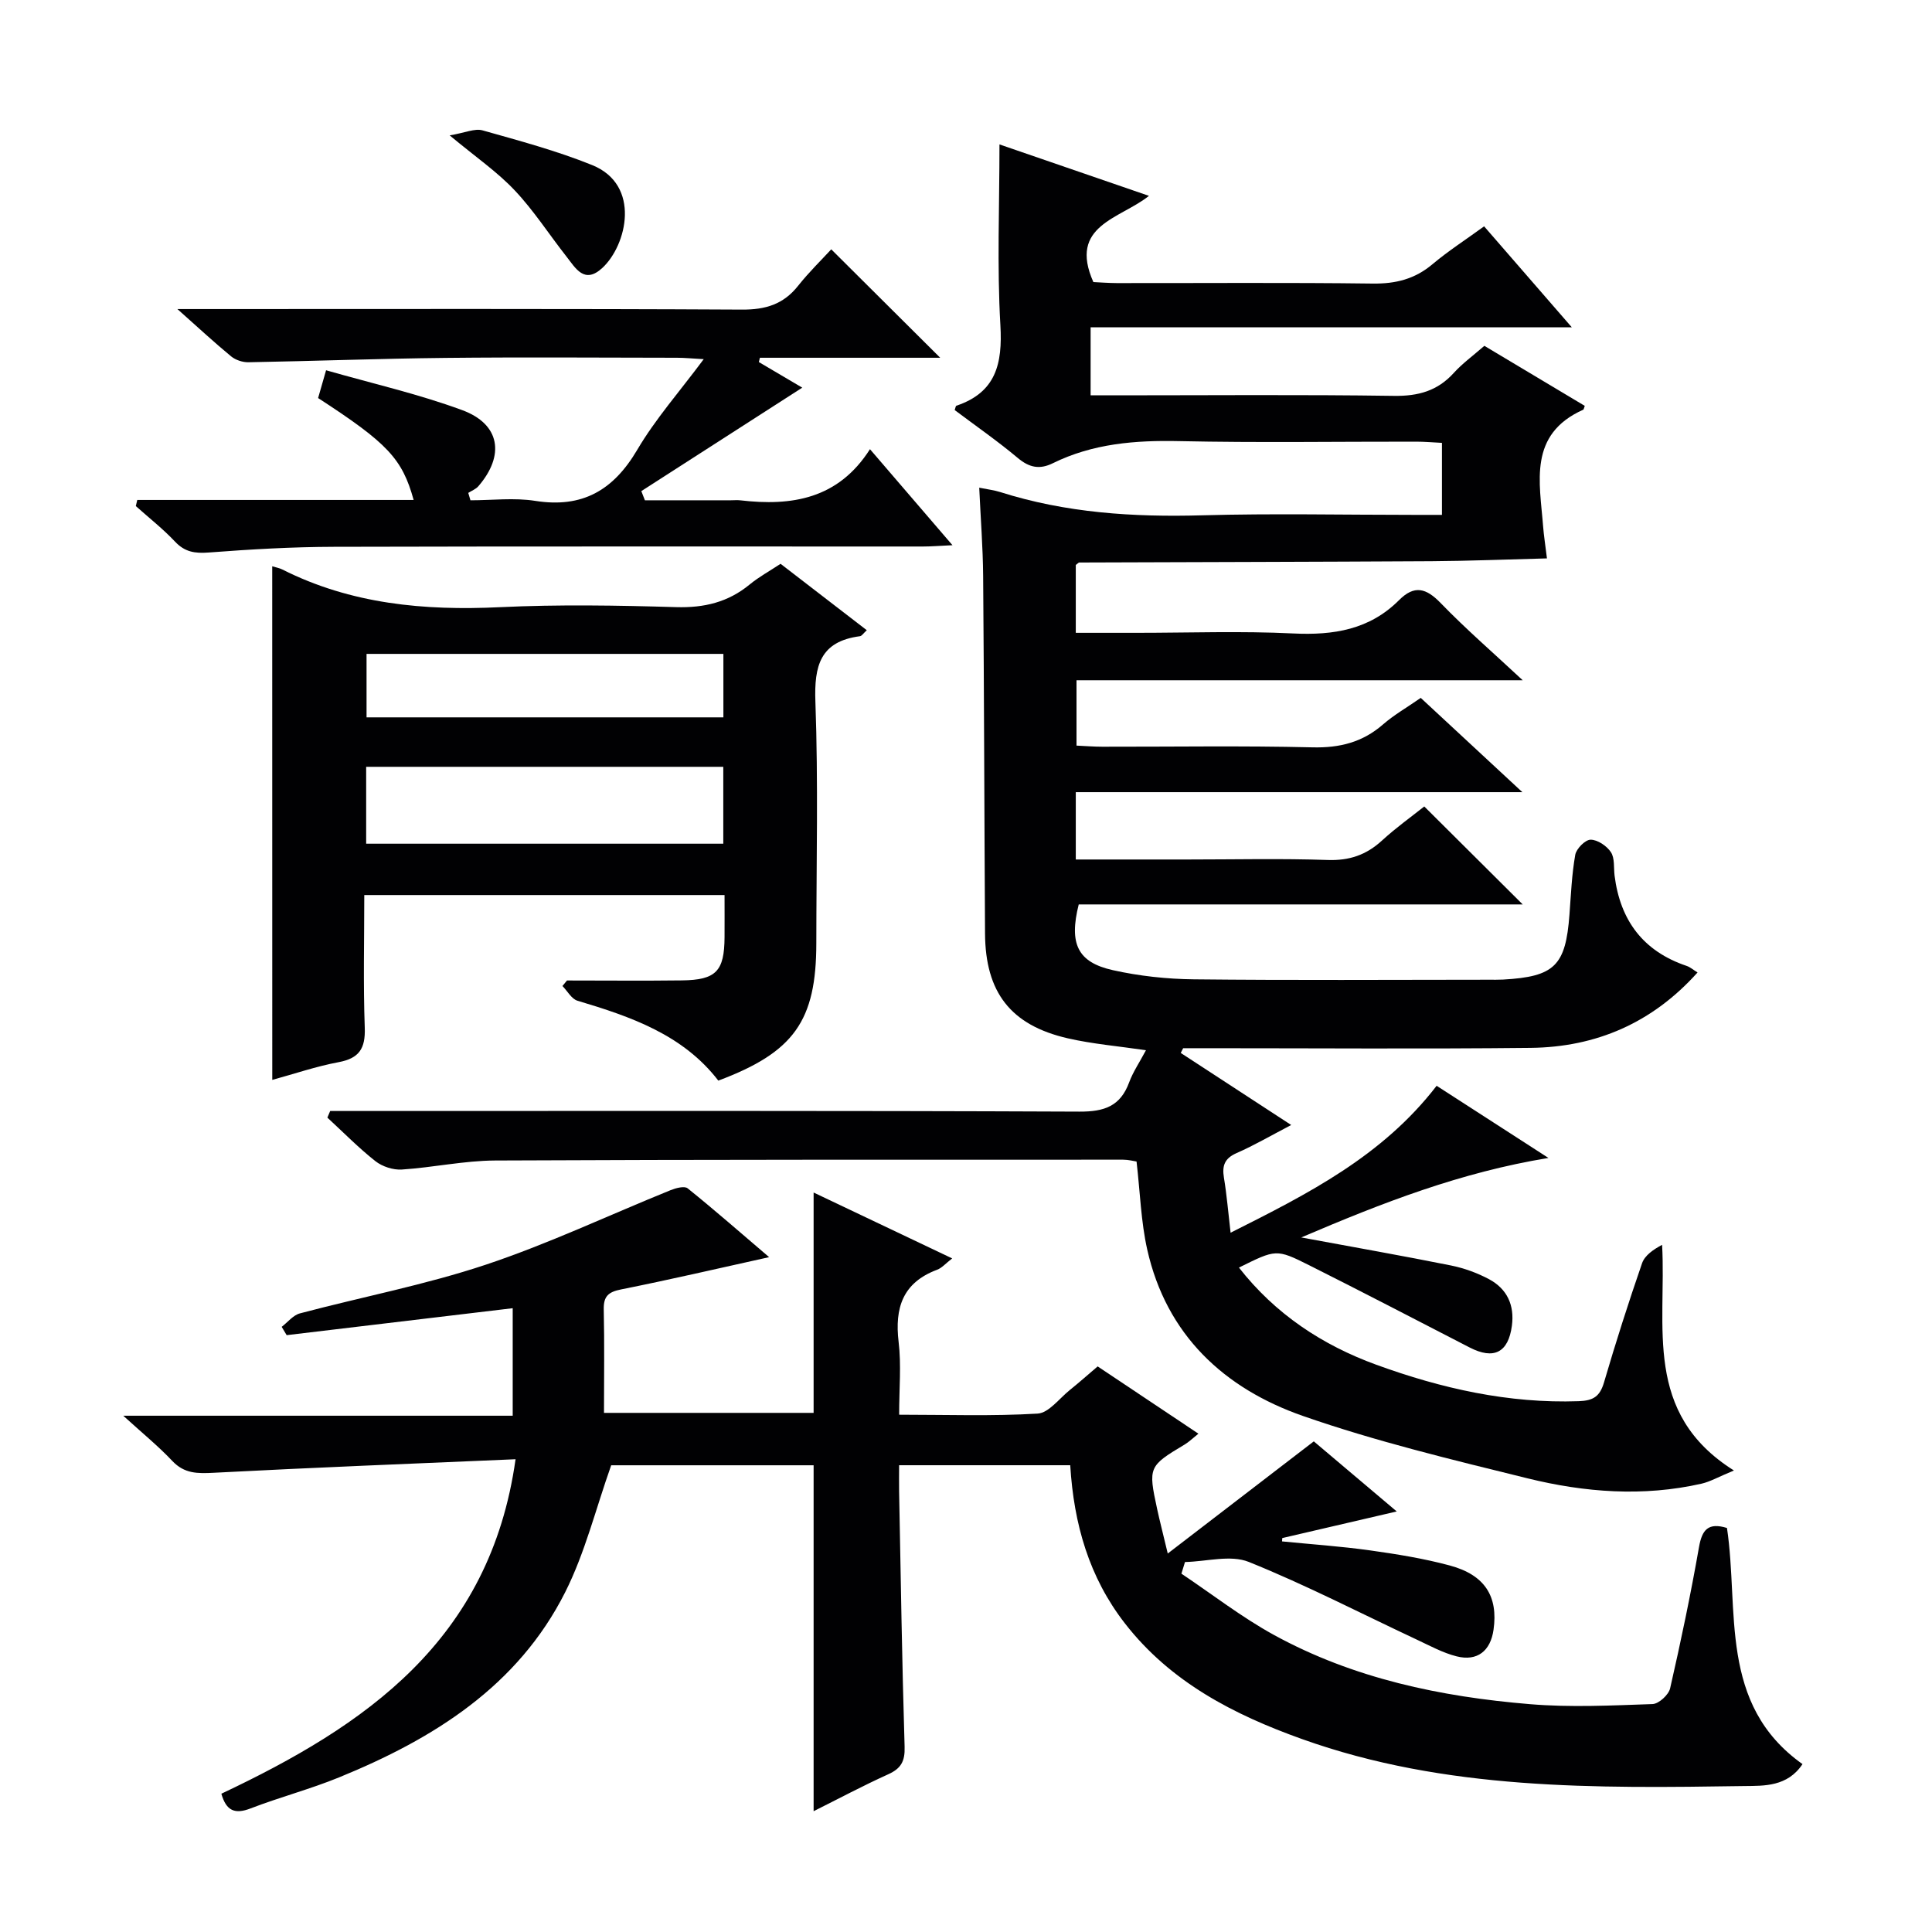
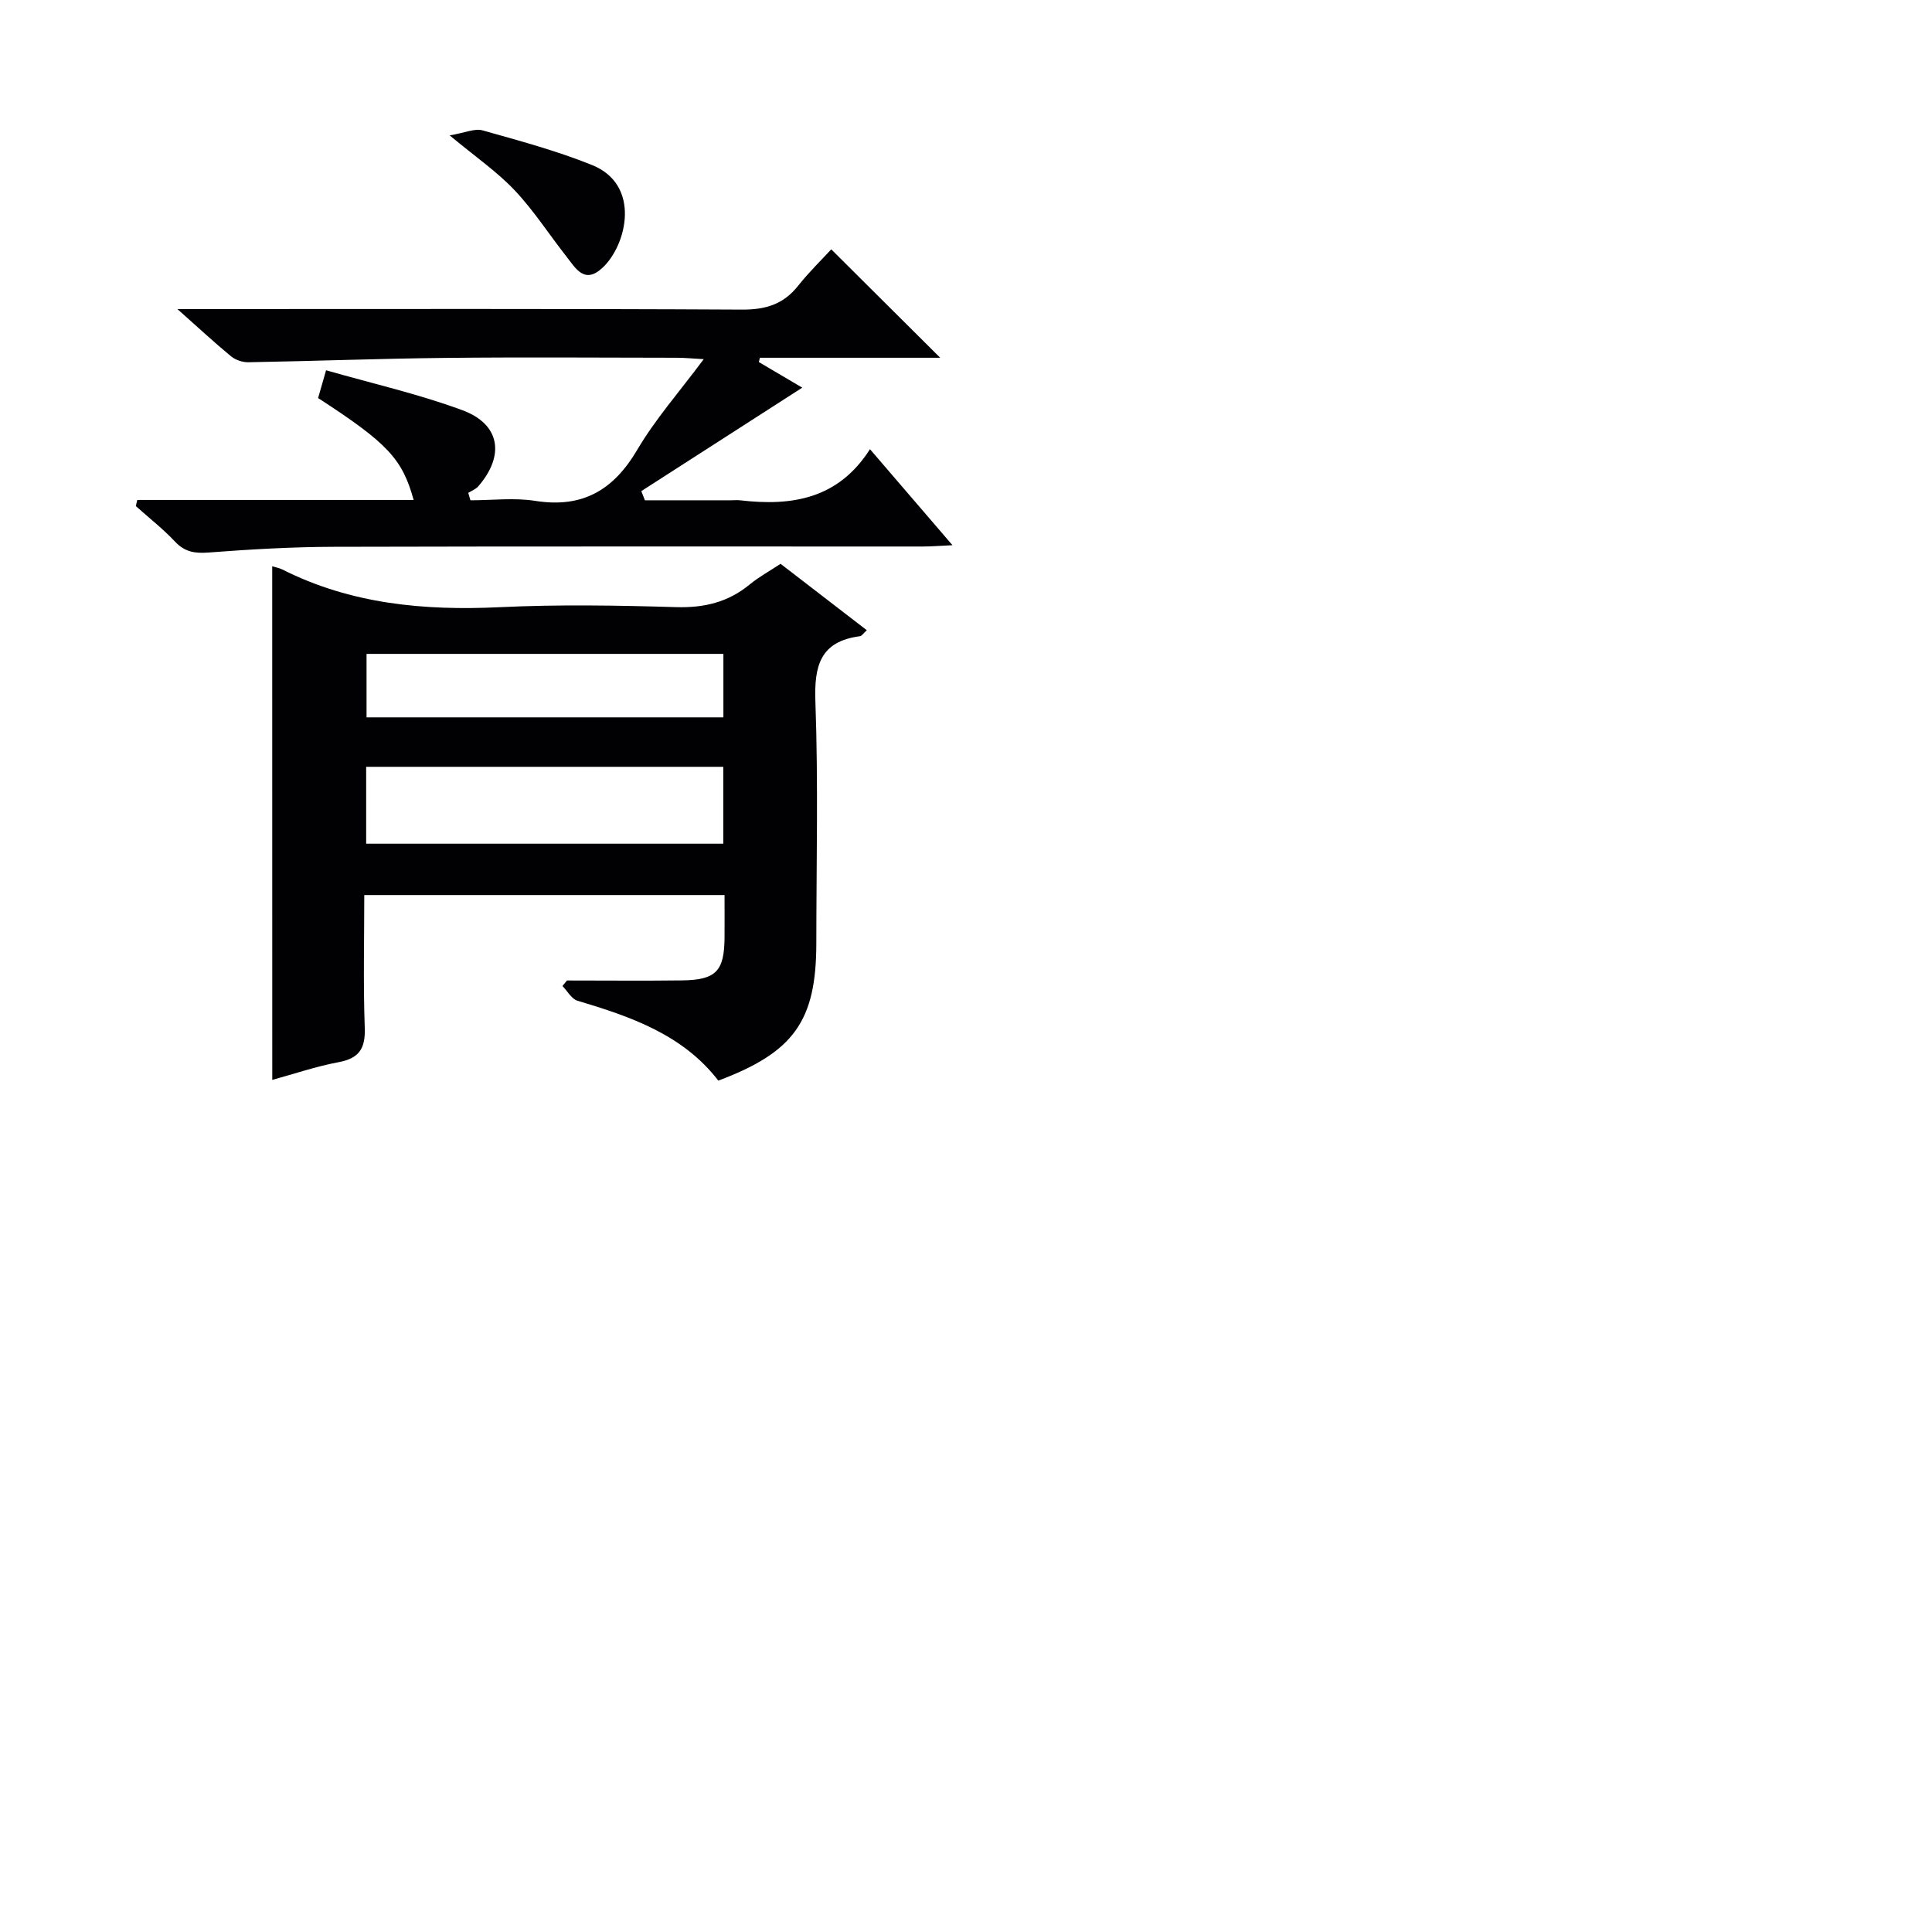
<svg xmlns="http://www.w3.org/2000/svg" enable-background="new 0 0 400 400" viewBox="0 0 400 400">
-   <path d="m237.26 217.44c-5.75-.85-11.06-1.29-16.2-2.47-11.82-2.72-17.05-9.51-17.12-21.71-.15-24.66-.19-49.33-.39-73.99-.05-5.95-.52-11.89-.81-18.3 1.82.37 3.09.51 4.29.89 13.64 4.34 27.62 5.23 41.86 4.83 14.66-.41 29.33-.09 44-.09h5.65c0-5.21 0-9.8 0-14.91-1.81-.09-3.59-.25-5.37-.25-16.33-.02-32.67.24-49-.11-9.13-.2-17.92.5-26.2 4.58-2.7 1.33-4.84.92-7.21-1.06-4.2-3.52-8.72-6.66-13.1-9.95.15-.41.19-.84.35-.9 8.19-2.76 9.57-8.68 9.11-16.65-.71-12.25-.19-24.57-.19-37.45 9.72 3.34 19.95 6.86 30.95 10.65-5.98 4.78-16.74 6.08-11.51 17.85 1.29.06 3.07.2 4.84.21 17.67.02 35.33-.13 53 .1 4.76.06 8.71-.93 12.36-4 3.28-2.76 6.92-5.1 10.7-7.85 6 6.91 11.76 13.54 18.16 20.91-33.59 0-66.41 0-99.63 0v14.08h5.31c19.17 0 38.34-.17 57.5.11 5.04.07 9.02-1.03 12.4-4.77 1.77-1.95 3.95-3.53 6.31-5.59 6.99 4.18 13.92 8.32 20.79 12.43-.2.52-.21.75-.31.79-11.43 5.11-9.02 14.96-8.31 24.22.14 1.79.42 3.56.79 6.57-8.24.21-16.06.53-23.87.58-24.32.14-48.65.18-72.97.27-.13 0-.25.18-.71.51v14.05h12.52c10.83 0 21.69-.4 32.49.13 8.36.41 15.82-.79 21.91-6.89 3.19-3.2 5.62-2.51 8.63.6 5.18 5.36 10.84 10.25 16.98 15.98-31.17 0-61.54 0-92.38 0v13.53c1.8.08 3.57.23 5.34.23 14.5.02 29.01-.22 43.5.13 5.66.14 10.39-1.05 14.65-4.77 2.24-1.95 4.86-3.44 7.78-5.47 6.7 6.22 13.35 12.39 21.04 19.52-31.55 0-61.84 0-92.46 0v13.94h23.14c9.67 0 19.34-.23 29 .1 4.49.16 8-1.04 11.25-4.02 2.91-2.67 6.15-4.98 8.76-7.06 6.89 6.86 13.45 13.38 20.38 20.28-30.75 0-61.42 0-91.92 0-2.05 8.16-.23 11.98 7.06 13.61 5.47 1.22 11.18 1.84 16.79 1.9 20.33.22 40.67.09 61 .08 1 0 2 .02 3-.03 10.68-.6 12.96-2.86 13.75-13.45.31-4.14.48-8.32 1.2-12.39.23-1.26 2.08-3.13 3.19-3.12 1.45.01 3.34 1.29 4.19 2.58.82 1.25.56 3.21.76 4.86 1.17 9.27 5.92 15.66 14.92 18.69.74.25 1.38.82 2.26 1.36-9.37 10.45-21 15.46-34.56 15.61-22.33.24-44.67.07-67 .07-1.65 0-3.29 0-4.94 0-.17.33-.33.65-.5.98 7.37 4.81 14.74 9.62 22.87 14.92-4.11 2.14-7.61 4.19-11.3 5.81-2.48 1.09-3.04 2.59-2.63 5.09.59 3.55.88 7.14 1.38 11.4 16.03-8.06 31.41-15.82 42.66-30.42 7.43 4.8 14.87 9.6 23.15 14.94-18.16 2.98-34.19 9.2-51.18 16.46 11.23 2.08 21.13 3.82 30.98 5.8 2.73.55 5.46 1.54 7.91 2.85 3.73 2 5.29 5.38 4.72 9.64-.74 5.54-3.73 7.07-8.73 4.5-11.07-5.7-22.12-11.46-33.25-17.04-6.82-3.42-6.88-3.29-14.53.49 7.53 9.63 17.27 16.05 28.45 20.12 13.48 4.91 27.37 8.05 41.91 7.54 3.02-.11 4.37-.99 5.22-3.88 2.43-8.29 5.06-16.52 7.88-24.68.56-1.61 2.29-2.82 4.15-3.81.93 16.95-4.04 34.82 14.87 46.72-3.26 1.35-4.92 2.32-6.71 2.73-12.09 2.74-24.19 1.81-36.03-1.11-15.61-3.85-31.31-7.62-46.46-12.9-16.35-5.7-28.3-16.78-32.27-34.47-1.3-5.79-1.47-11.84-2.21-18.22-.59-.09-1.69-.38-2.78-.38-43.33.01-86.66-.04-130 .17-6.44.03-12.87 1.45-19.33 1.87-1.8.12-4.04-.61-5.47-1.73-3.51-2.77-6.66-5.99-9.95-9.02.19-.46.39-.92.58-1.37h5.13c50 0 100-.09 150 .13 5.16.02 8.47-1.12 10.29-6.06.8-2.17 2.13-4.11 3.48-6.65z" fill="#010103" />
-   <path d="m168.45 374.99c0-24.07 0-47.66 0-71.62-14.08 0-28.47 0-41.91 0-3.19 8.99-5.41 18.1-9.51 26.25-9.83 19.53-27.3 30.39-46.81 38.36-5.99 2.45-12.29 4.1-18.33 6.43-3.26 1.26-5.05.52-6.06-3.04 29.73-14.05 55.63-31.61 60.91-69.25-21.35.92-41.92 1.72-62.48 2.8-3.34.17-6.07.22-8.58-2.44-2.91-3.09-6.24-5.79-10.16-9.37h80.63c0-7.48 0-14.52 0-22.26-15.67 1.87-31.23 3.72-46.8 5.58-.34-.57-.69-1.15-1.03-1.72 1.25-.96 2.37-2.42 3.78-2.79 12.82-3.4 25.93-5.9 38.48-10.08 13.02-4.34 25.51-10.27 38.26-15.43 1.09-.44 2.87-.91 3.53-.38 5.64 4.54 11.09 9.32 16.87 14.25-10.67 2.36-20.63 4.68-30.65 6.68-2.65.53-3.65 1.42-3.59 4.16.16 6.99.05 13.98.05 21.4h43.4c0-15.05 0-30.09 0-45.62 9.42 4.48 18.81 8.94 28.69 13.64-1.35 1.04-2.13 1.98-3.13 2.35-7.11 2.66-8.8 7.88-7.96 14.95.57 4.74.11 9.6.11 15.06 9.83 0 19.28.33 28.67-.23 2.31-.14 4.48-3.13 6.66-4.88 1.94-1.56 3.8-3.21 5.77-4.89 6.92 4.62 13.67 9.13 20.86 13.93-1.18.94-1.96 1.71-2.86 2.25-7.44 4.45-7.56 4.68-5.7 13.28.55 2.55 1.21 5.08 2.21 9.28 10.51-8.07 20.15-15.47 30.24-23.22 4.97 4.2 10.64 8.99 17.17 14.51-8.48 1.97-16.09 3.74-23.7 5.51-.02.23-.04.46-.05.69 6.05.6 12.13 1.01 18.15 1.85 5.57.78 11.17 1.68 16.59 3.14 7.27 1.96 10.03 6.4 9.05 13.3-.62 4.39-3.36 6.59-7.64 5.51-2.86-.72-5.54-2.2-8.24-3.46-11.57-5.42-22.95-11.32-34.79-16.09-3.79-1.52-8.77-.07-13.21.02-.25.8-.49 1.61-.74 2.41 6.37 4.26 12.47 9.02 19.16 12.69 16.46 9.02 34.52 12.8 53.01 14.33 8.4.7 16.91.27 25.36-.02 1.3-.04 3.34-1.91 3.65-3.25 2.22-9.7 4.26-19.45 5.98-29.25.63-3.59 1.9-5.15 5.79-3.96 2.56 17.01-1.85 36.47 15.64 48.89-3.12 4.7-7.99 4.49-11.93 4.54-30.94.46-61.95.92-91.7-9.73-14.08-5.04-27.19-11.75-36.67-23.96-7.4-9.53-10.57-20.54-11.31-32.73-11.68 0-23.24 0-35.43 0 0 1.84-.03 3.62 0 5.39.34 17.64.6 35.28 1.14 52.92.09 2.99-.74 4.48-3.4 5.68-5.22 2.36-10.31 5.08-15.44 7.64z" fill="#010103" />
  <path d="m56.36 117.24c.84.26 1.5.37 2.08.66 14.24 7.18 29.38 8.56 45.08 7.81 12.13-.58 24.32-.37 36.47-.01 5.79.17 10.75-1.01 15.21-4.68 1.91-1.57 4.11-2.77 6.41-4.29 5.97 4.59 11.85 9.12 17.85 13.75-.69.62-1.02 1.19-1.42 1.24-8.21 1.08-9.5 6.09-9.22 13.58.6 16.64.2 33.31.19 49.97-.01 16.06-4.6 22.58-20.29 28.46-7.31-9.5-18.09-13.24-29.16-16.54-1.23-.37-2.08-2-3.11-3.05.31-.38.63-.76.94-1.14 7.93 0 15.87.08 23.8-.02 7.08-.09 8.78-1.91 8.82-8.95.02-2.8 0-5.61 0-8.72-24.9 0-49.45 0-74.59 0 0 9.25-.23 18.38.1 27.49.15 4.27-1.14 6.31-5.41 7.11-4.66.87-9.19 2.43-13.74 3.67-.01-35.71-.01-70.93-.01-106.34zm93.39 41.52c-24.59 0-49.14 0-73.94 0v15.92h73.94c0-5.2 0-10.14 0-15.92zm.02-23.38c-24.84 0-49.23 0-73.88 0v13.14h73.88c0-4.4 0-8.5 0-13.14z" fill="#010103" />
  <path d="m28.42 103.51h57.22c-2.37-8.57-5.42-11.77-19.78-21.1.4-1.4.84-2.92 1.65-5.75 9.61 2.75 19.13 4.91 28.2 8.26 7.85 2.9 8.85 9.35 3.33 15.75-.53.61-1.39.93-2.09 1.38.15.51.3 1.02.45 1.53 4.48 0 9.05-.57 13.42.12 9.77 1.54 16.18-2.2 21.12-10.58 3.76-6.38 8.75-12.03 13.76-18.76-2.41-.13-3.96-.29-5.51-.29-15.99-.02-31.99-.14-47.98.03-13.6.14-27.19.66-40.79.9-1.19.02-2.64-.46-3.56-1.21-3.44-2.83-6.71-5.87-11.13-9.8h6.42c36.82 0 73.64-.09 110.46.11 4.89.03 8.59-1.09 11.63-4.93 2.25-2.84 4.88-5.39 6.86-7.55 7.88 7.84 15.11 15.04 22.56 22.45-12.35 0-24.84 0-37.33 0-.07.3-.15.6-.22.89 3.2 1.89 6.4 3.77 8.99 5.3-11.09 7.13-22.21 14.27-33.32 21.42.25.63.49 1.26.74 1.9h17.78c.67 0 1.34-.07 2 .01 10.6 1.23 20.23-.25 26.82-10.59 5.87 6.83 11.12 12.95 17.08 19.88-2.66.12-4.38.27-6.1.27-40.65.01-81.3-.05-121.95.06-8.64.02-17.3.52-25.92 1.18-2.87.22-4.97-.09-7.01-2.27-2.49-2.64-5.38-4.91-8.1-7.34.11-.41.21-.84.3-1.27z" fill="#010103" />
  <path d="m93.1 28.03c3.21-.54 5.2-1.49 6.8-1.04 7.63 2.15 15.34 4.22 22.68 7.18 10.21 4.11 7.2 16.62 2.13 21.3-3.73 3.45-5.54.05-7.45-2.38-3.58-4.55-6.73-9.48-10.68-13.66-3.6-3.83-8.03-6.87-13.48-11.4z" fill="#010103" />
</svg>